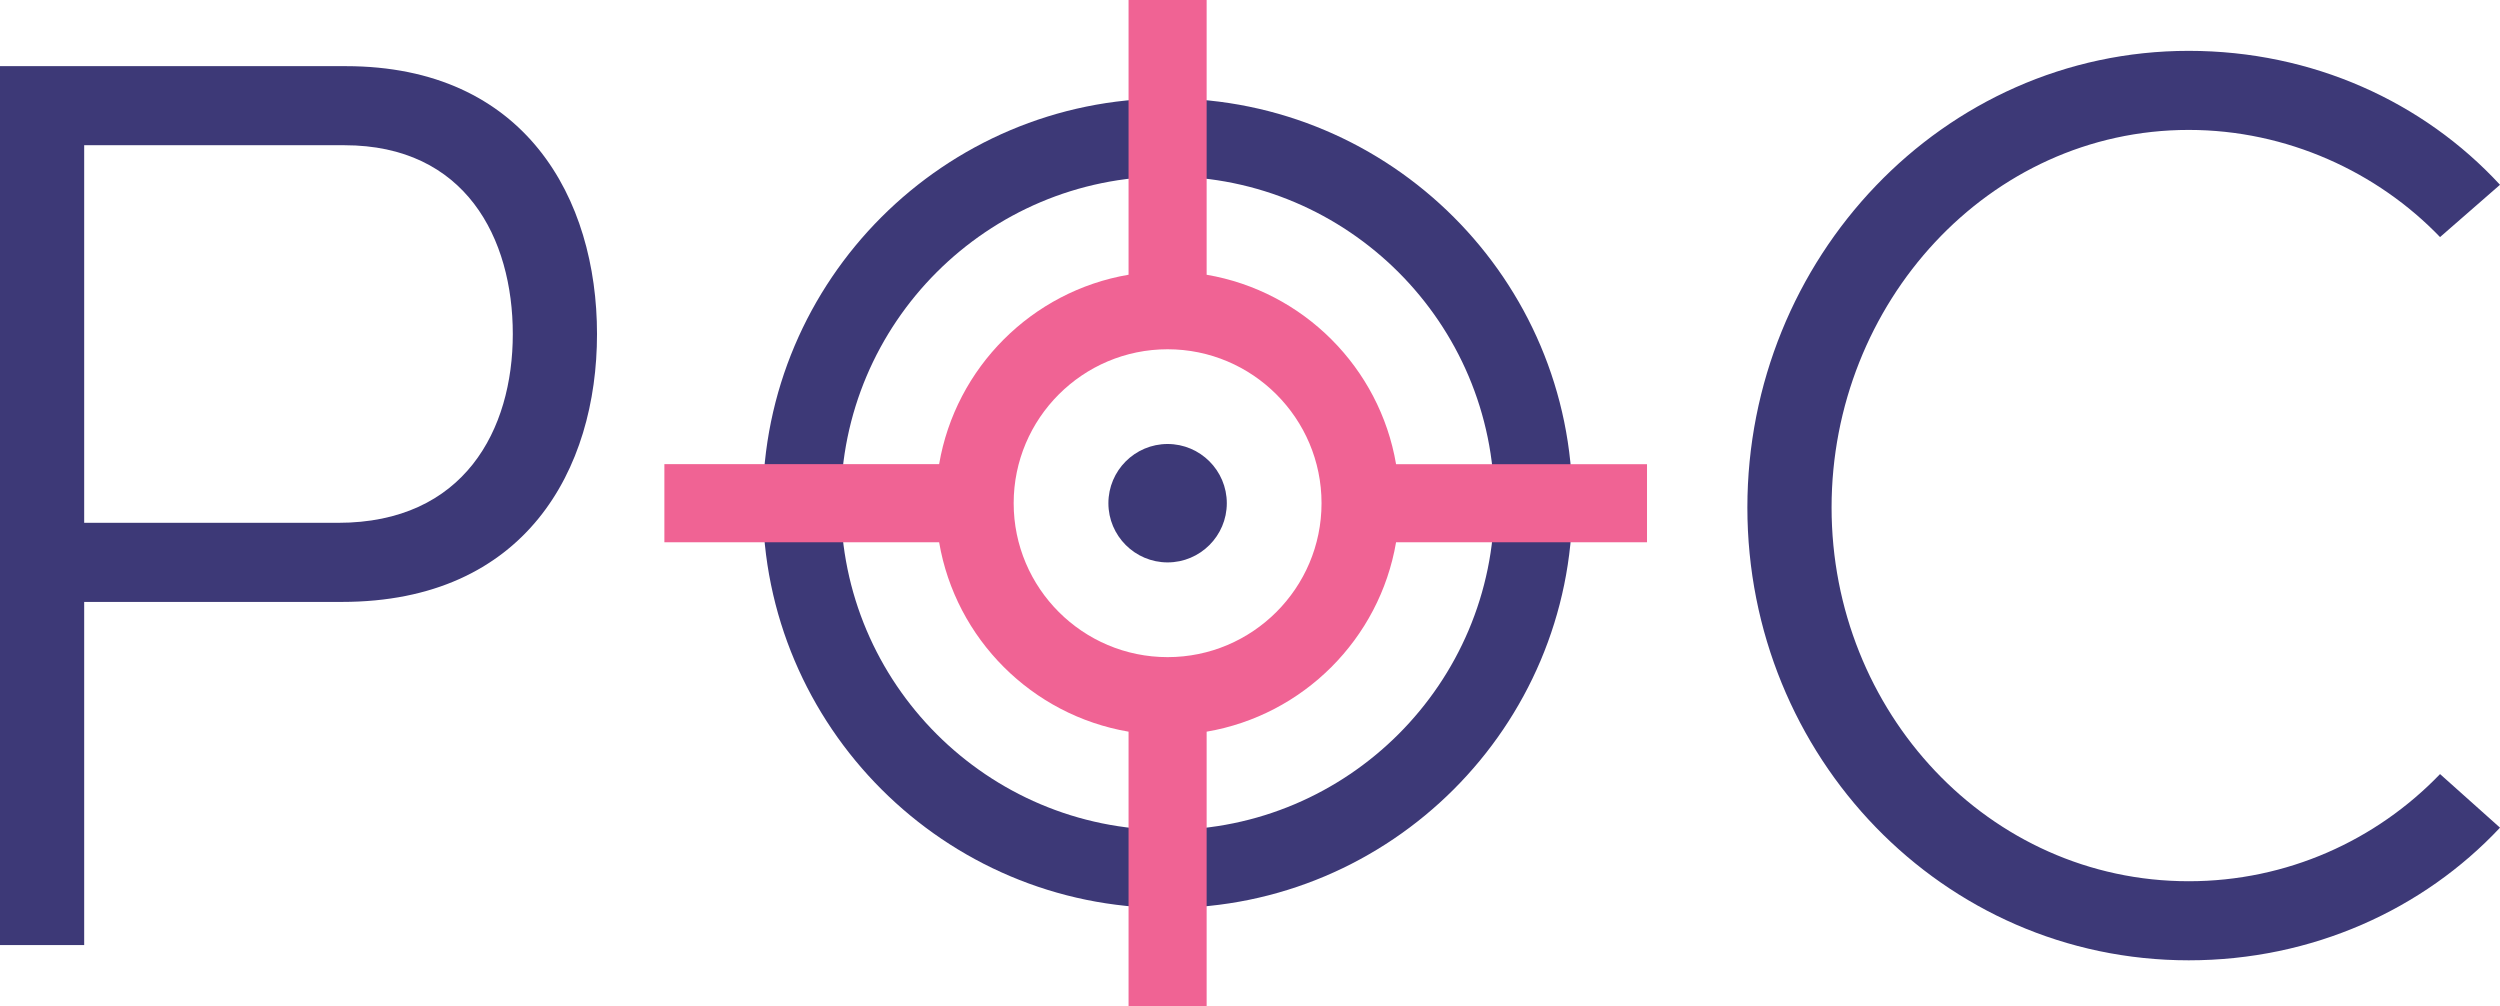
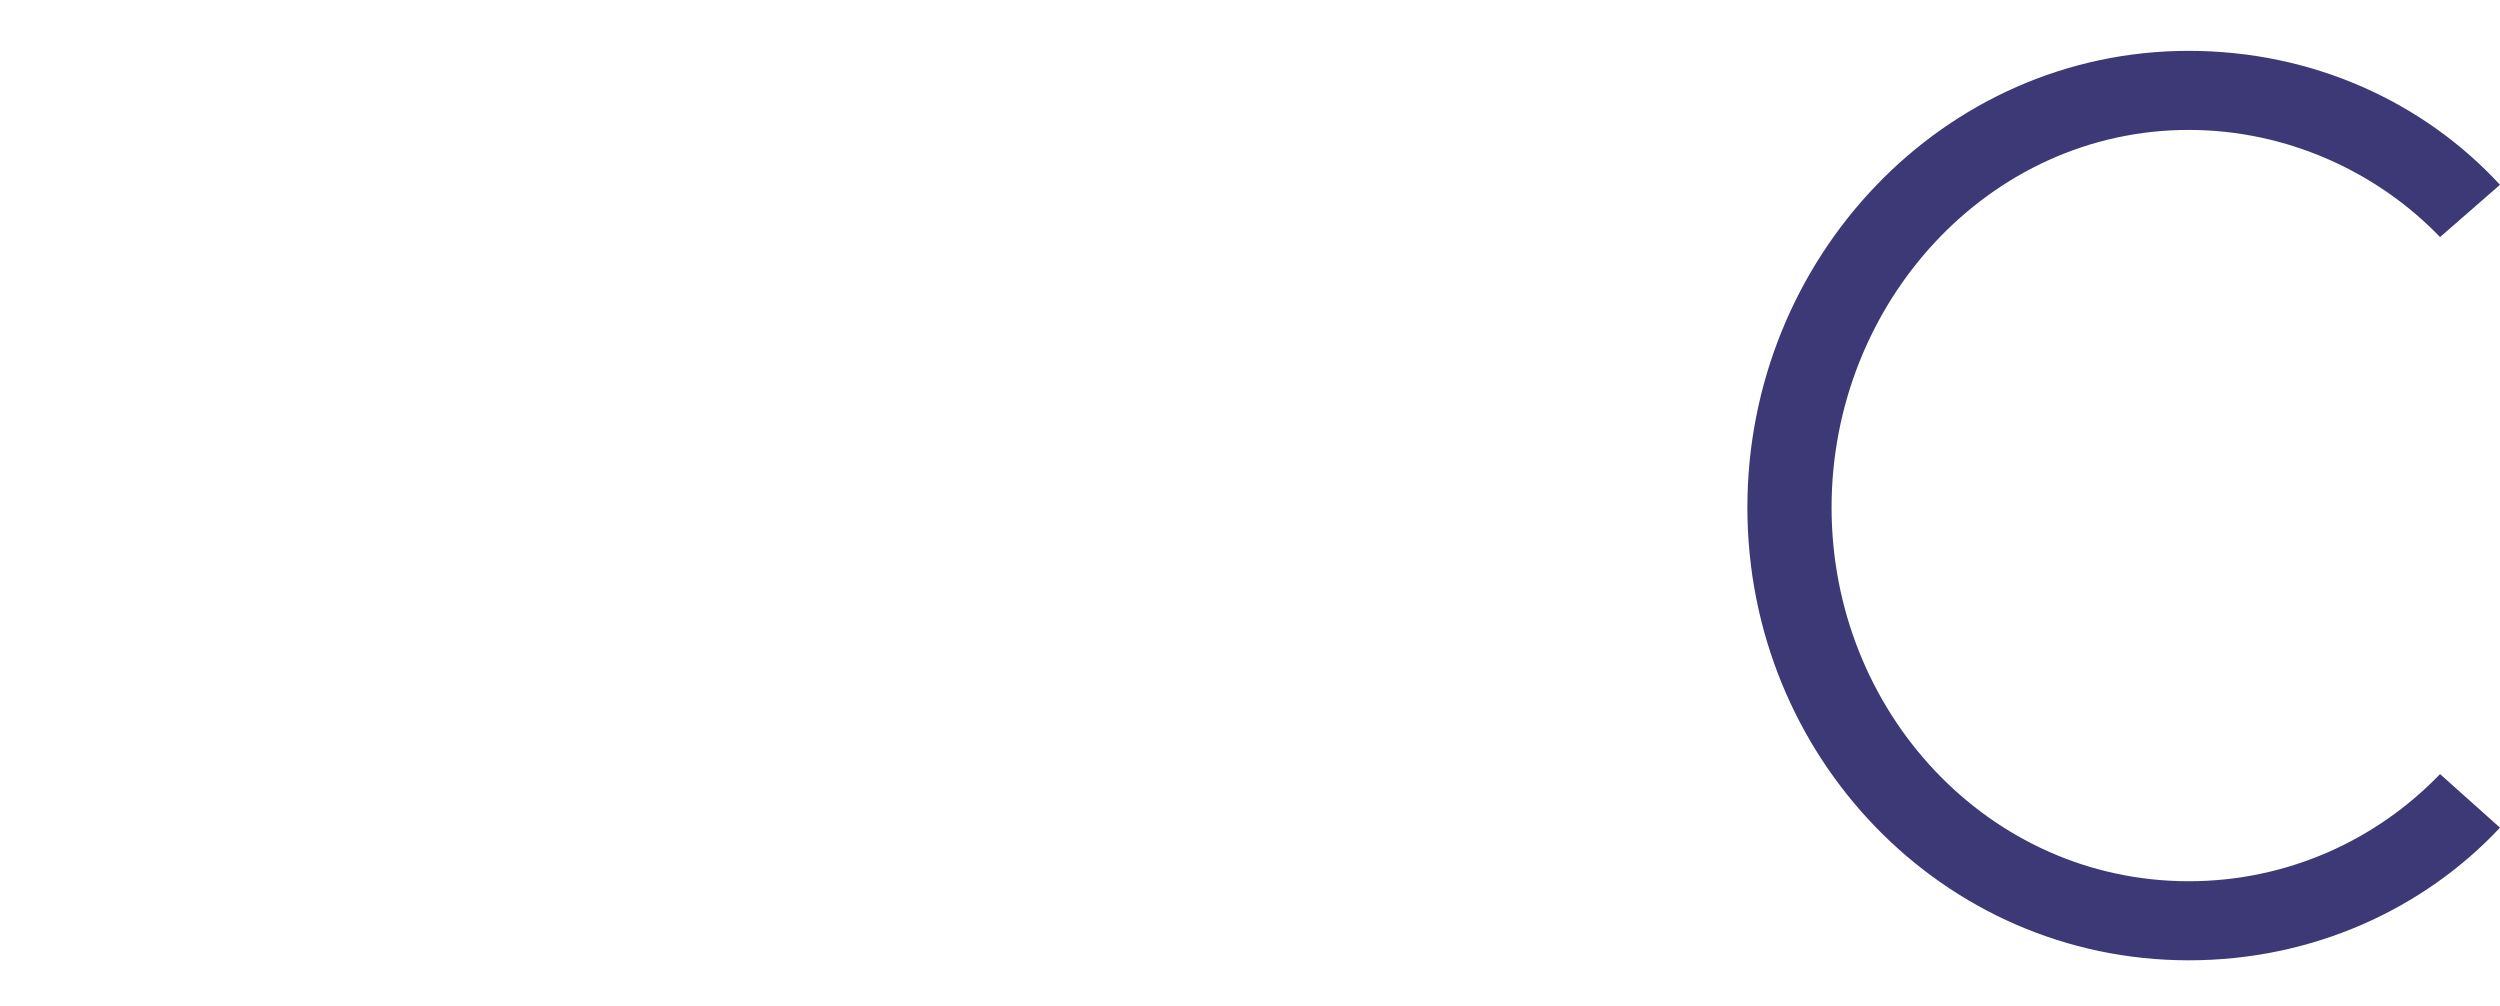
<svg xmlns="http://www.w3.org/2000/svg" id="Layer_2" data-name="Layer 2" viewBox="0 0 1007.9 405.75">
  <defs>
    <style>      .cls-1 {        fill: #f06394;      }      .cls-1, .cls-2 {        stroke-width: 0px;      }      .cls-2 {        fill: #3d3977;      }    </style>
  </defs>
  <g id="Layer_7" data-name="Layer 7">
    <g>
-       <path class="cls-2" d="M139.37,26.67c72.52,0,101.32,53.48,101.32,108s-28.8,108-102.86,108H33.94v138.34H0V26.67h139.37ZM136.28,210.78c50.91,0,70.46-37.54,70.46-76.11s-19.03-76.12-67.88-76.12H33.94v152.23h102.34Z" />
      <path class="cls-2" d="M704.47,204.61c0-100.28,78.68-184.11,177.94-184.11,49.89,0,94.63,20.57,125.49,54l-24.17,21.08c-25.2-26.22-61.71-43.2-101.32-43.2-80.74,0-143.99,69.94-143.99,152.22s63.25,150.68,143.99,150.68c39.6,0,75.6-16.46,101.32-43.2l24.17,21.6c-30.86,32.91-75.6,53.48-125.49,53.48-99.26,0-177.94-82.28-177.94-182.56Z" />
-       <path class="cls-2" d="M470.73,366.08c-89.99,0-163.21-73.21-163.21-163.21S380.74,39.67,470.73,39.67s163.21,73.21,163.21,163.21-73.21,163.21-163.21,163.21ZM470.73,71.14c-72.64,0-131.73,59.09-131.73,131.73s59.09,131.73,131.73,131.73,131.73-59.09,131.73-131.73-59.09-131.73-131.73-131.73Z" />
-       <path class="cls-2" d="M470.73,226.74c-13.16,0-23.87-10.71-23.87-23.87s10.71-23.87,23.87-23.87,23.87,10.71,23.87,23.87-10.71,23.87-23.87,23.87Z" />
-       <path class="cls-1" d="M664.01,187.14h-101.17c-6.64-38.97-37.4-69.73-76.37-76.37V0h-31.48v110.76c-38.96,6.64-69.72,37.41-76.37,76.37h-110.77v31.48h110.77c6.64,38.96,37.4,69.72,76.37,76.37v110.77h31.48v-110.77c38.96-6.64,69.72-37.4,76.37-76.37h101.17v-31.48ZM470.73,264.93c-34.22,0-62.06-27.84-62.06-62.06s27.84-62.06,62.06-62.06,62.06,27.84,62.06,62.06-27.84,62.06-62.06,62.06Z" />
    </g>
  </g>
</svg>